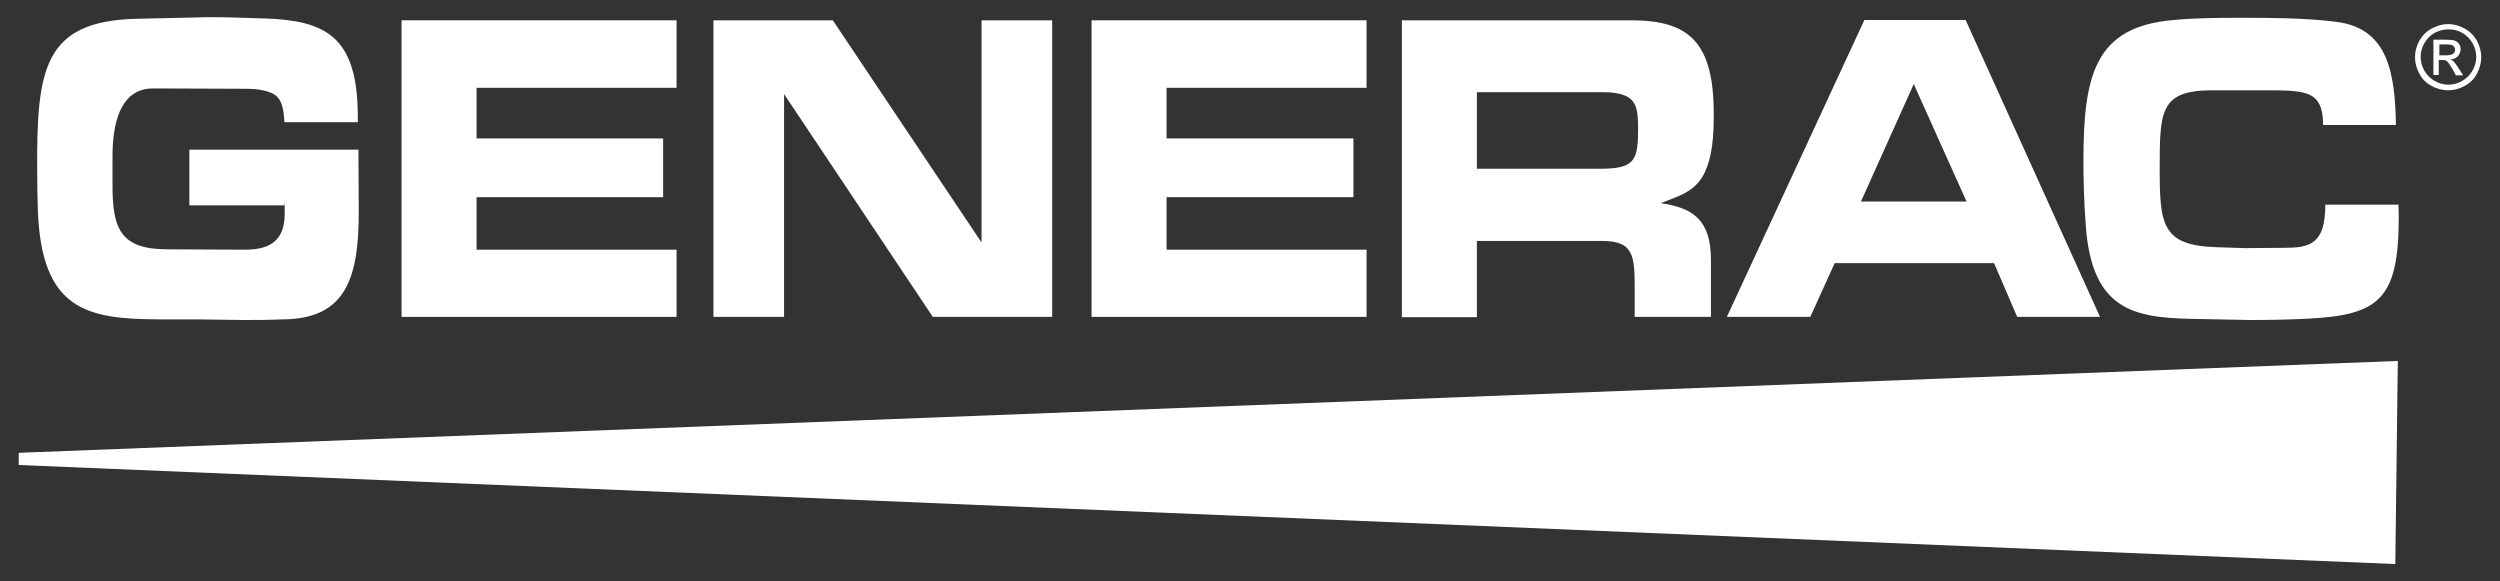
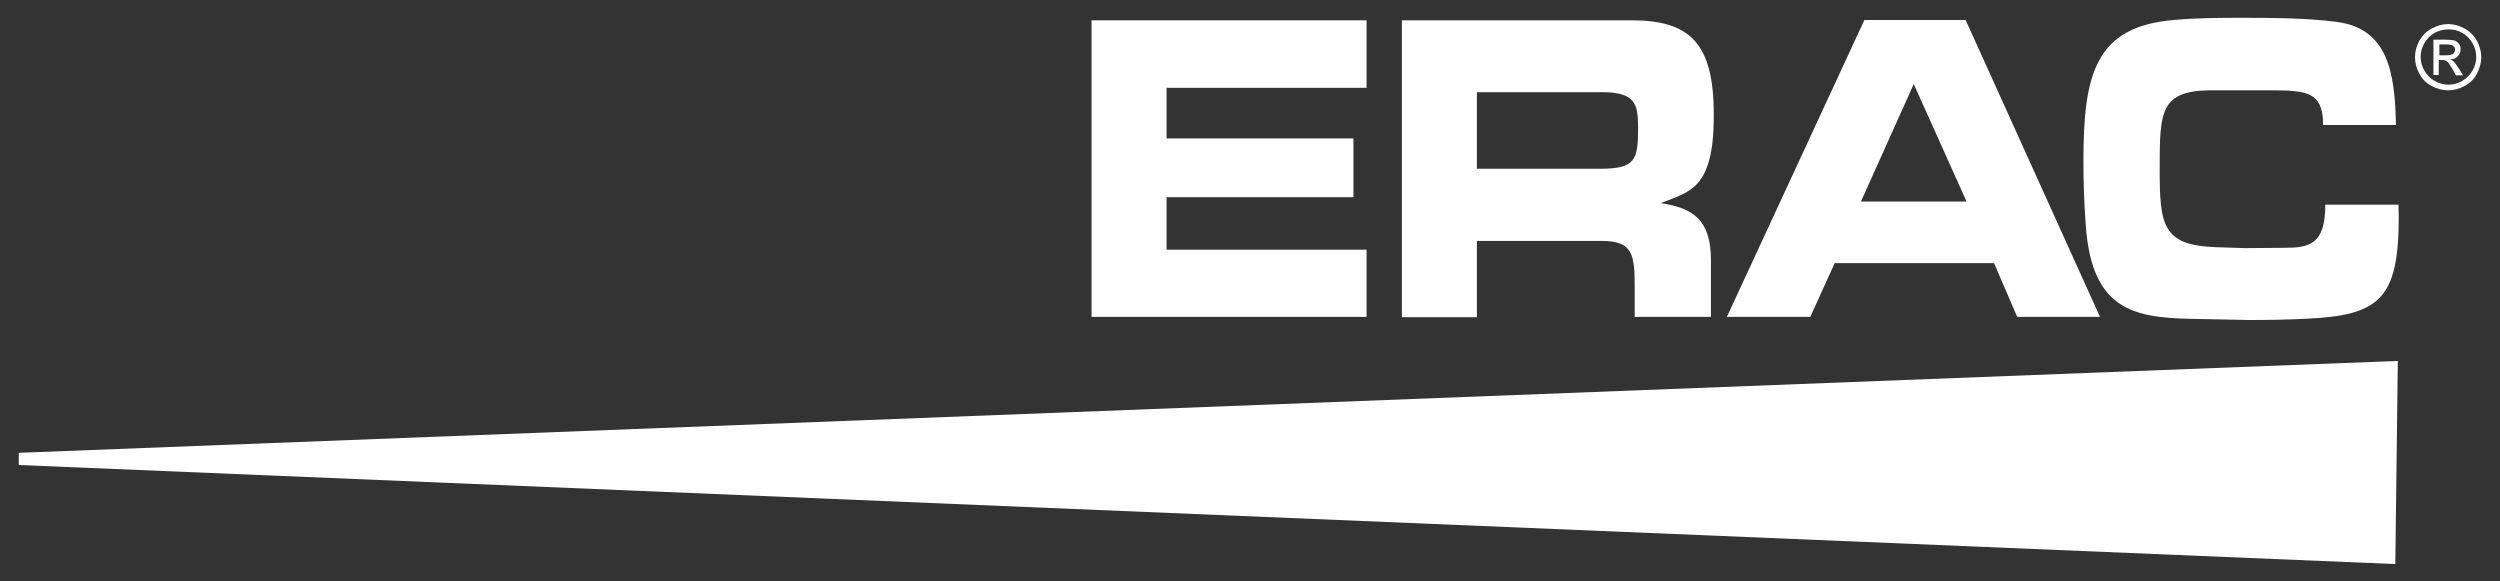
<svg xmlns="http://www.w3.org/2000/svg" version="1.1" viewBox="0 0 800 186">
  <rect x="0" y="0" width="800" height="186" fill="#333333" stroke="none" />
  <defs>
    <style> .cls-1 { fill-rule: evenodd; } .cls-1, .cls-2 { fill: #fff; } </style>
  </defs>
  <g>
    <g id="Layer_1">
      <g>
        <polygon class="cls-2" points="767.3 115.5 6 144.9 6 148.8 766.5 180.5 767.3 115.5" />
-         <path class="cls-1" d="M60.6,47.9h54.1c0,6.7.1,13.2.1,19.9,0,20.9-3.9,34.4-24.6,34.4-4.1.2-8.4.2-12.5.2l-14.3-.2h-12.4c-23.1-.1-37.8-2.8-38.9-35.2-.1-4-.2-8-.2-12C11.7,22.1,13.8,6.6,44.1,6l18-.4c2.3-.1,4.4-.1,6.6-.1,5.3,0,10.8.3,16.1.4,19.3.7,29.7,5.6,29.7,31.5v1.7h-23.5c-.2-3.8-.6-7.8-4-9.3-3.2-1.4-6.7-1.4-10.2-1.4-9.2,0-18.6-.1-27.8-.1s-13,8.5-13,21.8v8.8c0,11.4,1.3,18.8,11.9,20.5,2.8.4,5.8.4,8.8.4,7.1,0,14.3.1,21.4.1s13-1.9,13-11.5,0-1.9-.1-2.7h-30.4v-17.8h0Z" />
-         <polygon class="cls-1" points="128.5 6.5 216.5 6.5 216.5 28.1 152.5 28.1 152.5 44.3 212.2 44.3 212.2 63.1 152.5 63.1 152.5 79.9 216.5 79.9 216.5 101.4 128.5 101.4 128.5 6.5 128.5 6.5" />
-         <polygon class="cls-1" points="336.7 101.4 298.5 101.4 250.9 30.1 250.9 101.4 228.3 101.4 228.3 6.5 266.5 6.5 314.1 77.6 314.1 6.5 336.7 6.5 336.7 101.4 336.7 101.4" />
        <polygon class="cls-1" points="349.3 6.5 437.3 6.5 437.3 28.1 373.3 28.1 373.3 44.3 433.1 44.3 433.1 63.1 373.3 63.1 373.3 79.9 437.3 79.9 437.3 101.4 349.3 101.4 349.3 6.5 349.3 6.5" />
        <path class="cls-1" d="M767.5,65.3c0,1.3.1,2.7.1,4.1,0,26.5-6.3,31.5-29.6,32.6-6.1.3-12.2.4-18.3.4l-14.9-.3c-20.1-.3-35.6-1-37.4-30.7-.5-6.7-.7-13.2-.7-19.9,0-27.6,3.7-43,28.9-45.1,7.4-.7,15-.7,22.5-.7s19.8,0,29.6,1.3c16.4,2.1,18.7,16.1,19,33h-23.3c0-9.3-4.1-10.5-11.1-11-2.3-.1-4.5-.1-6.7-.1h-18.8c-15.6.3-15.7,7.1-15.7,25.1s.8,24.5,18,25.1l9.3.3c4.1,0,8.2-.1,12.3-.1,8.2,0,13.4-.9,13.4-13.8h23.5Z" />
        <path class="cls-1" d="M472.6,77.1h40.1c10.1,0,10.4,4.8,10.4,15.2v9.1h24.4v-18.2c0-13.1-6-16.7-16.1-18.2,5-2,10.6-3.3,13.7-9,3-5.7,3.3-13,3.3-19.5,0-22.9-7.8-30-26.4-30h-73.4v95h24v-24.3h0ZM472.6,29.5h40c2.3,0,4.7.1,6.9.9,4.5,1.6,4.6,5.4,4.7,10.4,0,10.5-.9,13.2-12.2,13.2h-39.4v-24.5h0Z" />
        <path class="cls-1" d="M595.5,64.5l16.9-37.6,16.9,37.6h-33.8ZM587.1,84.2h51l7.4,17.2h26.5l-43-95h-32.4l-44,95h26.7l7.8-17.2h0Z" />
        <path class="cls-2" d="M783.4,7.7c1.8,0,3.5.5,5.2,1.4,1.7.9,3,2.2,4,3.9.9,1.7,1.4,3.5,1.4,5.3s-.5,3.6-1.4,5.3c-.9,1.7-2.2,3-3.9,3.9-1.7.9-3.4,1.4-5.3,1.4s-3.6-.5-5.3-1.4c-1.7-.9-3-2.2-3.9-3.9-.9-1.7-1.4-3.4-1.4-5.3s.5-3.6,1.4-5.3c1-1.7,2.3-3,4-3.9,1.7-.9,3.4-1.4,5.2-1.4ZM783.4,9.4c-1.5,0-2.9.4-4.3,1.1-1.4.8-2.5,1.9-3.3,3.3-.8,1.4-1.2,2.9-1.2,4.4s.4,3,1.2,4.4c.8,1.4,1.9,2.5,3.3,3.3,1.4.8,2.9,1.2,4.4,1.2s3-.4,4.4-1.2c1.4-.8,2.5-1.9,3.3-3.3.8-1.4,1.2-2.9,1.2-4.4s-.4-3-1.2-4.4c-.8-1.4-1.9-2.5-3.3-3.3-1.4-.8-2.9-1.1-4.3-1.1ZM778.7,24.1v-11.4h3.9c1.3,0,2.3.1,2.9.3.6.2,1.1.6,1.4,1.1.4.5.5,1.1.5,1.7s-.3,1.6-.9,2.2c-.6.6-1.4,1-2.4,1,.4.2.7.4,1,.6.5.5,1,1.2,1.7,2.3l1.4,2.2h-2.3l-1-1.8c-.8-1.4-1.4-2.3-1.9-2.7-.3-.3-.8-.4-1.5-.4h-1.1v4.8h-1.8ZM780.6,17.7h2.2c1.1,0,1.8-.2,2.2-.5.4-.3.6-.7.6-1.3s0-.6-.3-.9c-.2-.3-.4-.5-.8-.6-.3-.1-.9-.2-1.8-.2h-2.1v3.4Z" />
      </g>
    </g>
  </g>
</svg>